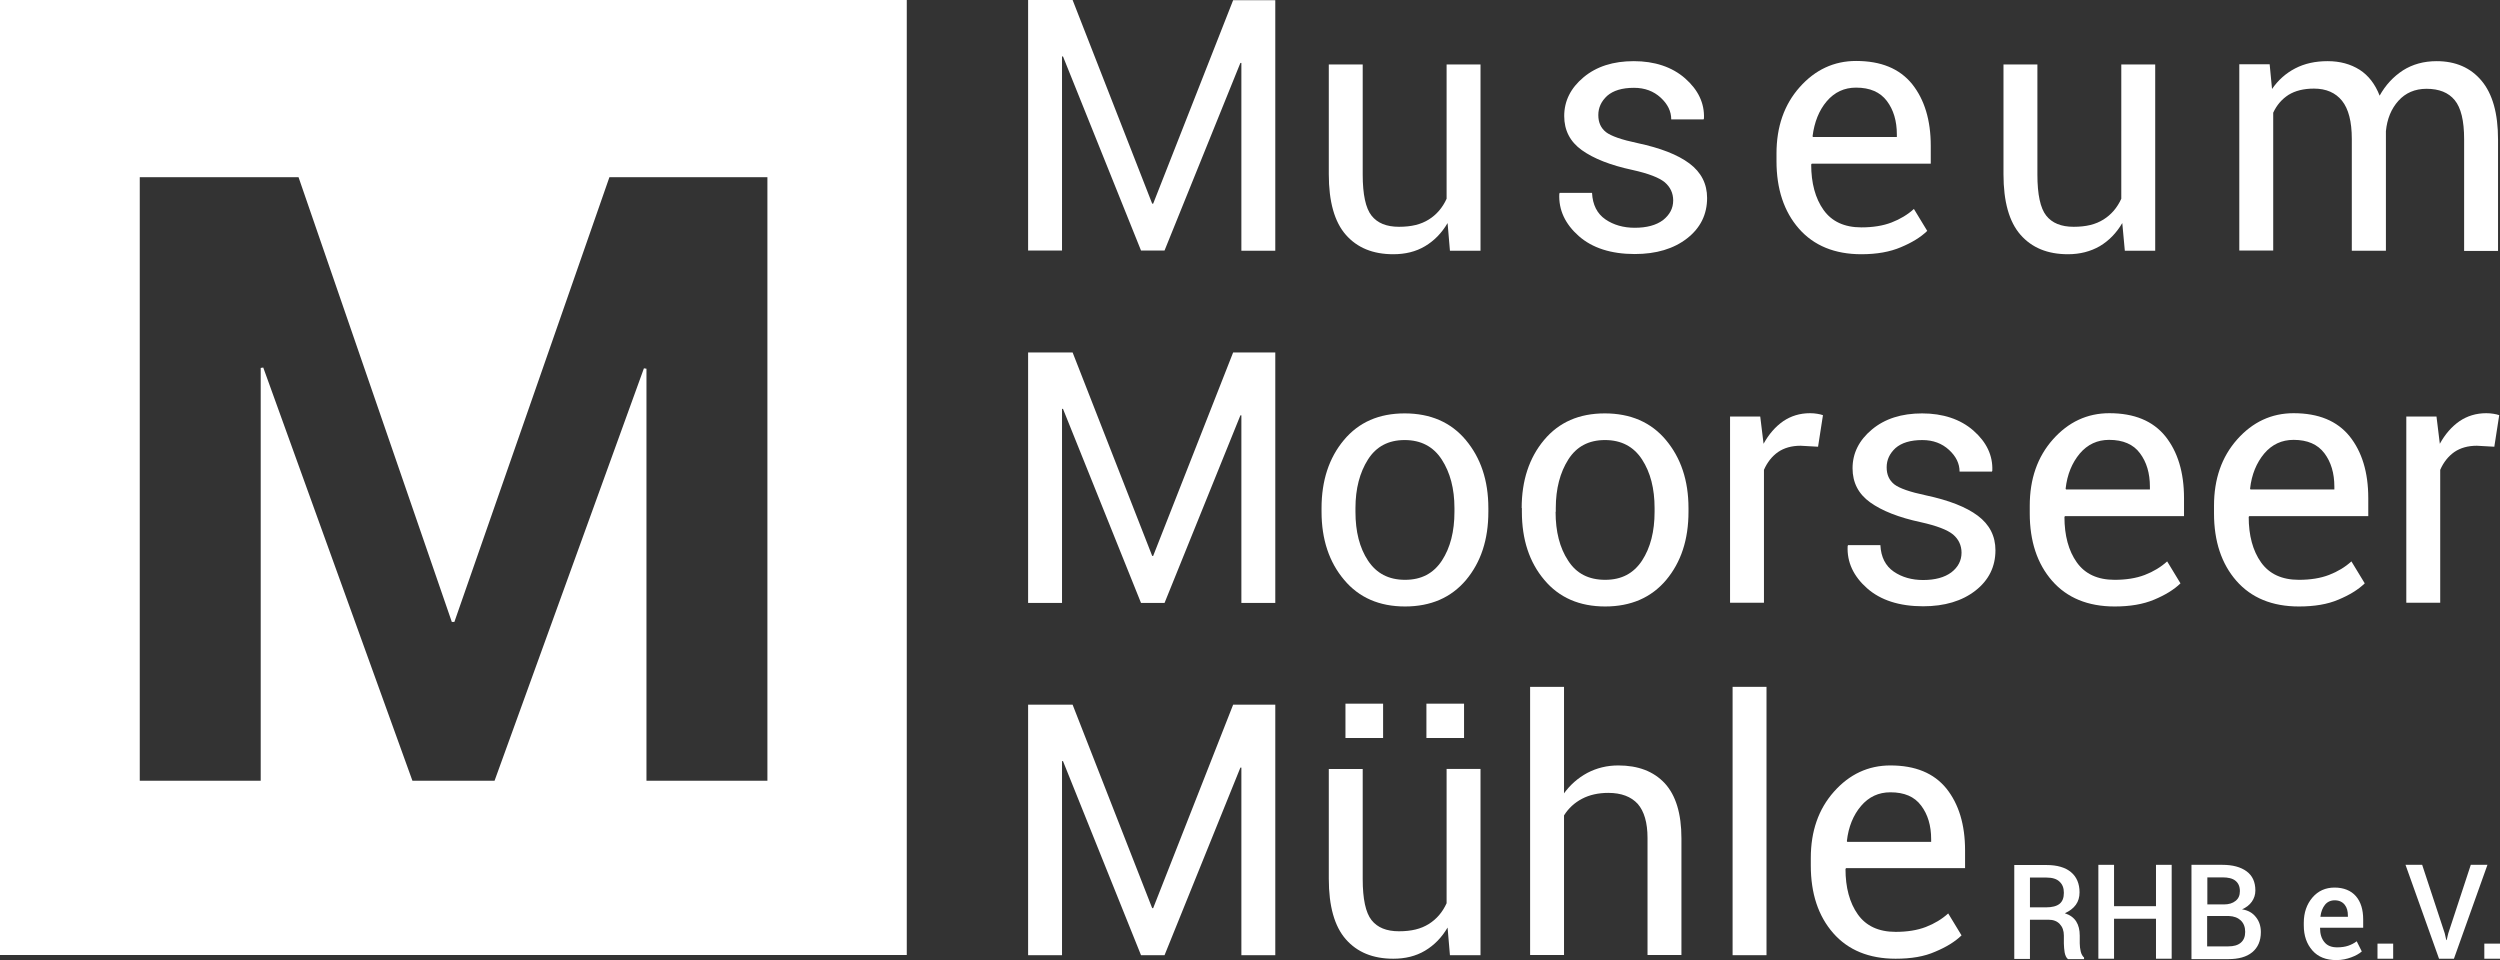
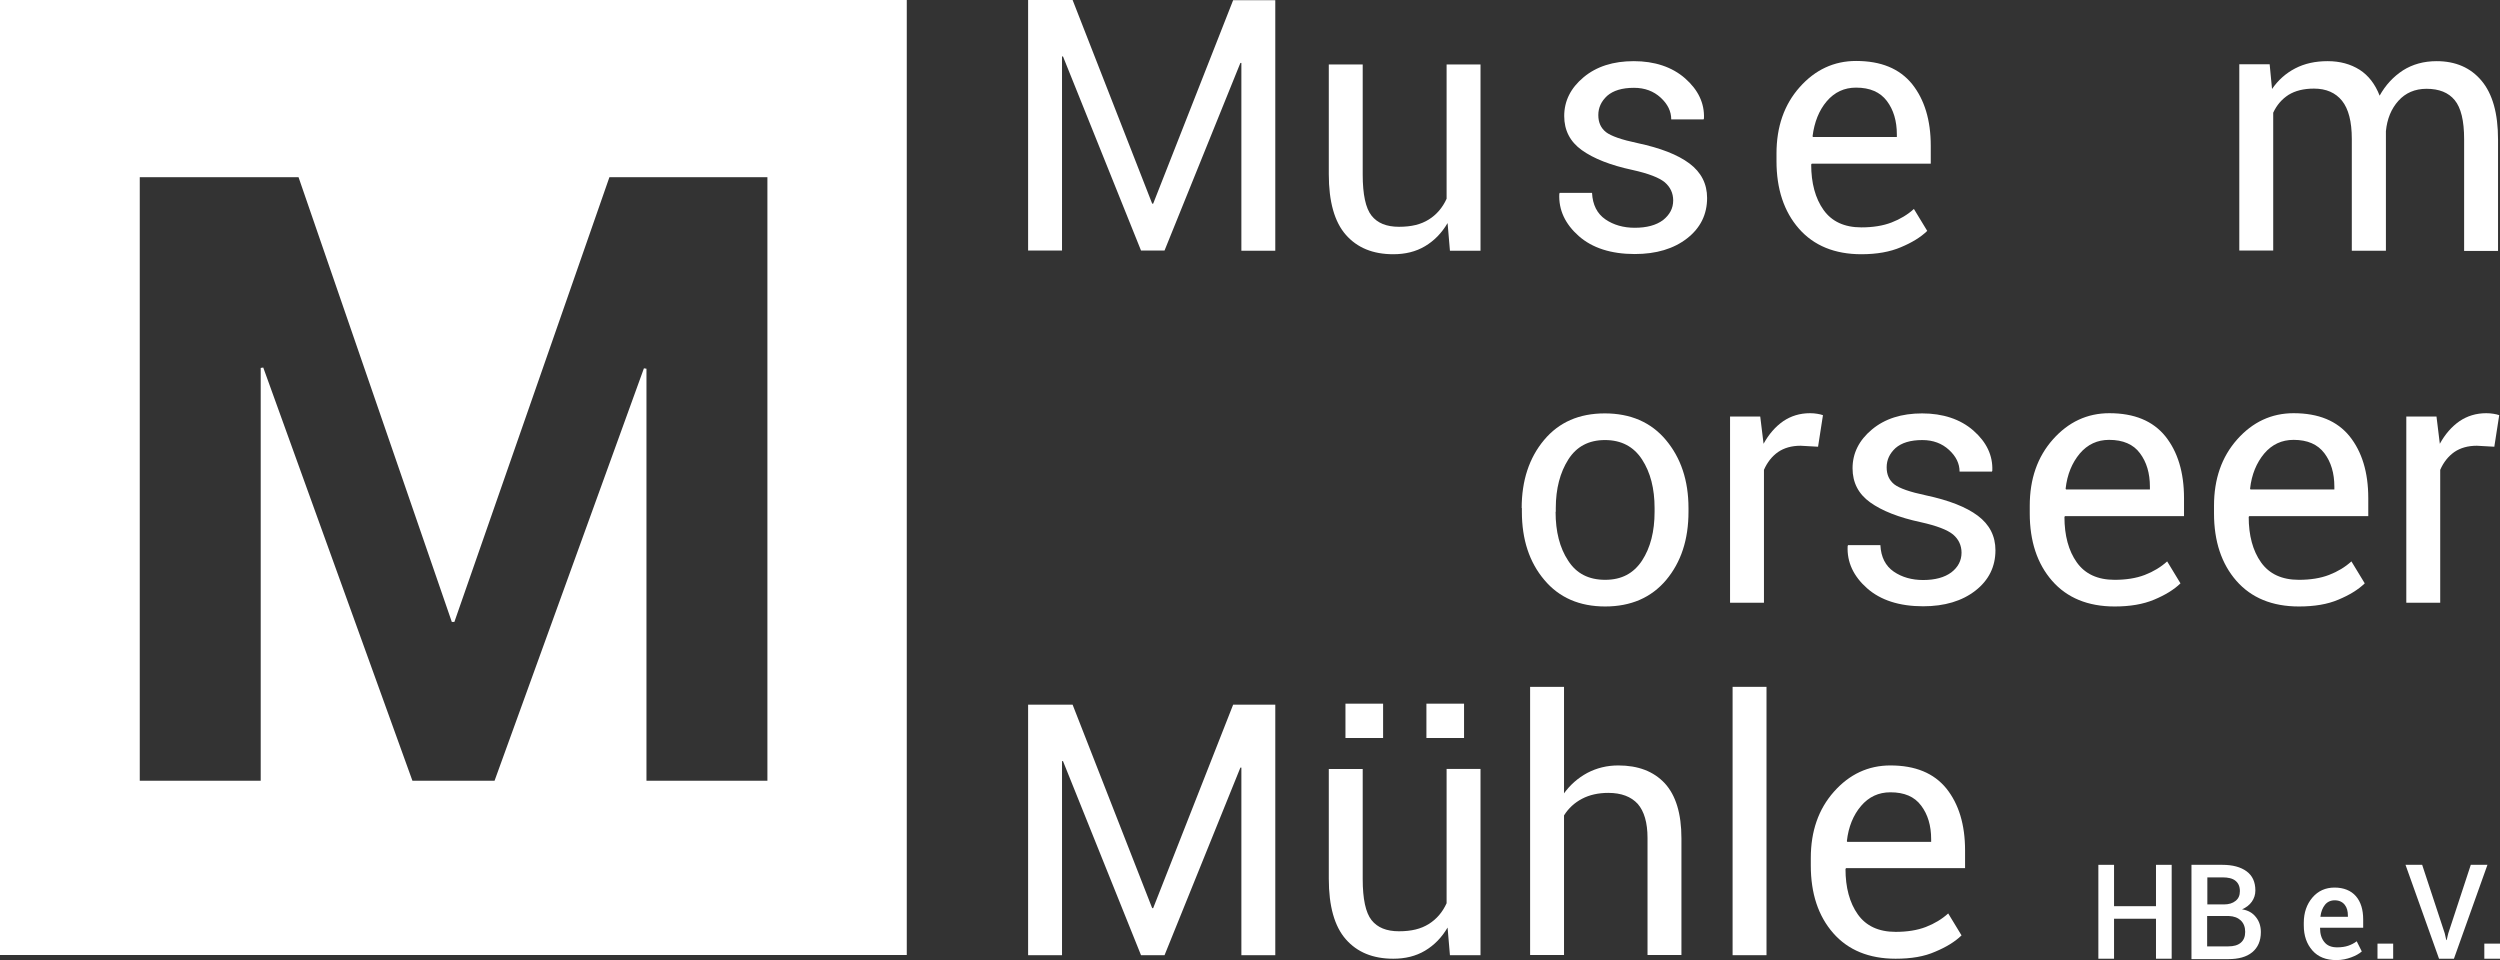
<svg xmlns="http://www.w3.org/2000/svg" id="Ebene_1" data-name="Ebene 1" width="127.54" height="48.98" viewBox="0 0 127.54 48.98">
  <rect x="0" y="0" width="127.54" height="48.98" fill="#333333" stroke="none" />
  <defs>
    <style>
      .cls-1 {
        fill: #fff;
      }
    </style>
  </defs>
  <g>
    <path class="cls-1" d="M58.78,10.39h.05L62.91,.01h2.15V12.79h-1.73V3.21h-.05s-3.87,9.57-3.87,9.57h-1.2l-3.98-9.9h-.05V12.78h-1.73V0h2.27l4.06,10.39Z" />
    <path class="cls-1" d="M73.85,11.38c-.3,.51-.68,.9-1.15,1.18s-1.01,.41-1.62,.41c-1.04,0-1.84-.33-2.42-.99s-.87-1.69-.87-3.09V3.29h1.73v5.62c0,1.01,.15,1.71,.45,2.09,.3,.38,.76,.57,1.4,.57s1.12-.12,1.52-.37c.4-.25,.7-.6,.91-1.06V3.29h1.73V12.79h-1.56l-.12-1.41Z" />
    <path class="cls-1" d="M85.36,10.23c0-.38-.15-.69-.43-.93-.29-.24-.84-.45-1.65-.63-1.12-.24-1.98-.58-2.58-1.01s-.9-1.01-.9-1.74c0-.77,.33-1.43,.99-1.98,.66-.55,1.51-.82,2.56-.82s1.95,.29,2.62,.88,.99,1.27,.96,2.04l-.02,.05h-1.65c0-.41-.18-.78-.54-1.11-.36-.33-.81-.5-1.36-.5-.61,0-1.06,.14-1.37,.41-.3,.28-.45,.6-.45,.98s.13,.66,.39,.87c.26,.2,.8,.39,1.61,.56,1.17,.25,2.05,.59,2.65,1.04s.9,1.04,.9,1.76c0,.84-.34,1.53-1.02,2.06s-1.57,.8-2.67,.8c-1.21,0-2.17-.31-2.86-.92s-1.03-1.33-.99-2.15l.02-.05h1.65c.03,.61,.26,1.06,.68,1.35s.93,.43,1.5,.43c.61,0,1.09-.13,1.44-.39,.34-.27,.52-.6,.52-1Z" />
    <path class="cls-1" d="M94.96,12.97c-1.36,0-2.43-.44-3.19-1.31-.76-.87-1.14-2.02-1.14-3.44v-.39c0-1.36,.39-2.49,1.18-3.38,.79-.89,1.75-1.34,2.88-1.34,1.27,0,2.22,.39,2.86,1.18,.63,.79,.95,1.84,.95,3.15v.91h-6.07l-.03,.04c0,.95,.21,1.73,.63,2.32s1.06,.89,1.93,.89c.58,0,1.1-.08,1.54-.25s.82-.4,1.14-.69l.68,1.12c-.34,.33-.79,.6-1.34,.83-.56,.24-1.23,.36-2.02,.36Zm-.27-8.5c-.6,0-1.1,.23-1.5,.7-.39,.46-.63,1.06-.72,1.78l.02,.04h4.28v-.13c0-.69-.17-1.26-.51-1.71-.34-.45-.86-.68-1.57-.68Z" />
-     <path class="cls-1" d="M108.27,11.38c-.3,.51-.68,.9-1.15,1.18-.47,.27-1.01,.41-1.62,.41-1.04,0-1.84-.33-2.42-.99s-.87-1.69-.87-3.09V3.29h1.73v5.62c0,1.01,.15,1.71,.45,2.09,.3,.38,.76,.57,1.4,.57s1.12-.12,1.52-.37c.4-.25,.7-.6,.91-1.06V3.29h1.73V12.79h-1.55l-.13-1.41Z" />
    <path class="cls-1" d="M115.79,3.29l.12,1.25c.31-.45,.7-.8,1.18-1.05s1.03-.37,1.66-.37,1.17,.15,1.63,.44c.45,.29,.79,.73,1.02,1.32,.3-.54,.7-.97,1.19-1.29,.49-.31,1.06-.47,1.72-.47,.96,0,1.73,.33,2.29,1s.84,1.66,.84,3v5.68h-1.73V7.1c0-.94-.16-1.6-.48-1.99s-.8-.58-1.44-.58c-.59,0-1.07,.21-1.43,.61-.37,.41-.58,.93-.64,1.55v6.1h-1.74V7.09c0-.89-.17-1.54-.5-1.95s-.81-.62-1.43-.62c-.53,0-.96,.11-1.3,.32-.34,.22-.6,.52-.78,.91v7.03h-1.73V3.28h1.55Z" />
-     <path class="cls-1" d="M58.78,28.36h.05l4.08-10.38h2.15v12.78h-1.73v-9.57h-.05s-3.87,9.57-3.87,9.57h-1.2l-3.98-9.9h-.05v9.9h-1.73v-12.78h2.27l4.06,10.38Z" />
-     <path class="cls-1" d="M67.42,25.92c0-1.4,.38-2.56,1.14-3.47s1.79-1.36,3.1-1.36,2.36,.45,3.12,1.36,1.15,2.06,1.15,3.47v.19c0,1.42-.38,2.57-1.14,3.48-.76,.9-1.8,1.35-3.11,1.35s-2.35-.45-3.11-1.36c-.76-.9-1.15-2.06-1.15-3.47v-.19Zm1.73,.19c0,1.01,.21,1.84,.64,2.49s1.05,.98,1.89,.98,1.45-.33,1.88-.98c.43-.66,.64-1.49,.64-2.49v-.19c0-.99-.22-1.82-.65-2.48s-1.06-.99-1.89-.99-1.45,.33-1.87,.99c-.42,.66-.64,1.49-.64,2.48,0,0,0,.19,0,.19Z" />
    <path class="cls-1" d="M77.63,25.92c0-1.4,.38-2.56,1.14-3.47s1.79-1.36,3.1-1.36,2.36,.45,3.12,1.36,1.15,2.06,1.15,3.47v.19c0,1.42-.38,2.57-1.14,3.48-.76,.9-1.8,1.35-3.11,1.35s-2.35-.45-3.11-1.36c-.76-.9-1.14-2.06-1.14-3.47v-.19h-.01Zm1.73,.19c0,1.01,.21,1.84,.64,2.49,.42,.66,1.05,.98,1.89,.98s1.45-.33,1.88-.98c.43-.66,.64-1.49,.64-2.49v-.19c0-.99-.21-1.82-.64-2.48s-1.06-.99-1.89-.99-1.45,.33-1.87,.99c-.42,.66-.64,1.49-.64,2.48v.19h0Z" />
    <path class="cls-1" d="M92.75,22.79l-.89-.05c-.46,0-.84,.11-1.15,.32-.31,.22-.55,.52-.72,.91v6.78h-1.73v-9.5h1.54l.17,1.39c.27-.49,.6-.87,1-1.15,.4-.27,.85-.41,1.37-.41,.13,0,.25,.01,.37,.03s.21,.04,.29,.07l-.25,1.61Z" />
    <path class="cls-1" d="M100.07,28.2c0-.38-.15-.69-.43-.93-.29-.24-.84-.45-1.65-.63-1.12-.24-1.98-.58-2.58-1.01s-.9-1.01-.9-1.74c0-.77,.33-1.43,.99-1.98,.66-.55,1.51-.82,2.56-.82s1.95,.29,2.62,.88,.99,1.27,.96,2.04l-.02,.05h-1.65c0-.41-.18-.78-.54-1.11s-.81-.5-1.36-.5c-.61,0-1.06,.14-1.37,.41-.3,.28-.45,.6-.45,.98s.13,.66,.39,.87c.26,.2,.8,.39,1.61,.56,1.17,.25,2.05,.59,2.65,1.04s.9,1.04,.9,1.76c0,.84-.34,1.53-1.02,2.06s-1.57,.8-2.67,.8c-1.21,0-2.17-.31-2.86-.92s-1.03-1.33-.99-2.15l.02-.05h1.65c.03,.61,.26,1.06,.68,1.35s.93,.43,1.5,.43c.61,0,1.09-.13,1.44-.39,.34-.26,.52-.6,.52-1Z" />
    <path class="cls-1" d="M107.88,30.94c-1.36,0-2.43-.44-3.19-1.31-.76-.87-1.14-2.02-1.14-3.44v-.39c0-1.36,.39-2.49,1.18-3.38,.79-.89,1.75-1.34,2.88-1.34,1.27,0,2.22,.39,2.86,1.18,.63,.79,.95,1.84,.95,3.15v.92h-6.07l-.03,.04c0,.95,.21,1.73,.63,2.32s1.06,.89,1.93,.89c.58,0,1.1-.08,1.54-.25s.82-.4,1.14-.69l.68,1.12c-.34,.33-.79,.6-1.34,.83-.57,.24-1.24,.35-2.02,.35Zm-.28-8.5c-.6,0-1.1,.23-1.5,.7-.39,.47-.64,1.06-.72,1.79l.02,.04h4.28v-.14c0-.69-.17-1.26-.51-1.71-.33-.45-.86-.68-1.57-.68Z" />
    <path class="cls-1" d="M117.28,30.94c-1.36,0-2.43-.44-3.19-1.31-.76-.87-1.14-2.02-1.14-3.44v-.39c0-1.36,.39-2.49,1.18-3.38,.79-.89,1.75-1.34,2.88-1.34,1.27,0,2.22,.39,2.86,1.18,.63,.79,.95,1.84,.95,3.15v.92h-6.07l-.03,.04c0,.95,.21,1.73,.63,2.32s1.06,.89,1.93,.89c.58,0,1.1-.08,1.54-.25s.82-.4,1.14-.69l.68,1.12c-.34,.33-.79,.6-1.34,.83-.56,.24-1.23,.35-2.02,.35Zm-.27-8.5c-.6,0-1.1,.23-1.5,.7-.39,.47-.64,1.06-.72,1.79l.02,.04h4.28v-.14c0-.69-.17-1.26-.51-1.71-.34-.45-.86-.68-1.57-.68Z" />
    <path class="cls-1" d="M127.25,22.79l-.89-.05c-.46,0-.84,.11-1.15,.32-.31,.22-.55,.52-.72,.91v6.78h-1.73v-9.5h1.54l.17,1.39c.27-.49,.6-.87,1-1.15,.4-.27,.85-.41,1.37-.41,.13,0,.25,.01,.37,.03s.21,.04,.29,.07l-.25,1.61Z" />
    <path class="cls-1" d="M58.78,46.33h.05l4.08-10.38h2.15v12.78h-1.73v-9.57h-.05s-3.87,9.57-3.87,9.57h-1.2l-3.98-9.9h-.05v9.9h-1.73v-12.78h2.27l4.06,10.38Z" />
    <path class="cls-1" d="M73.85,47.32c-.3,.51-.68,.9-1.15,1.18s-1.01,.41-1.62,.41c-1.04,0-1.84-.33-2.42-.99s-.87-1.69-.87-3.09v-5.6h1.73v5.62c0,1.01,.15,1.71,.45,2.09,.3,.38,.76,.57,1.4,.57s1.12-.12,1.52-.37c.4-.25,.7-.6,.91-1.06v-6.85h1.73v9.5h-1.56l-.12-1.41Zm-3.29-9.67h-1.92v-1.75h1.92v1.75Zm4.13,0h-1.92v-1.75h1.92v1.75Z" />
    <path class="cls-1" d="M79.77,40.5c.33-.46,.73-.81,1.21-1.07,.48-.25,1-.38,1.58-.38,1.01,0,1.8,.3,2.37,.91,.56,.61,.85,1.54,.85,2.81v5.95h-1.73v-5.97c0-.78-.17-1.36-.5-1.74-.34-.37-.84-.56-1.5-.56-.51,0-.96,.1-1.34,.3s-.69,.48-.92,.85v7.12h-1.73v-13.68h1.73v5.46h-.02Z" />
    <path class="cls-1" d="M90.12,48.73h-1.73v-13.69h1.73v13.69Z" />
    <path class="cls-1" d="M96.71,48.91c-1.36,0-2.43-.44-3.19-1.31-.76-.87-1.14-2.02-1.14-3.44v-.39c0-1.36,.39-2.49,1.18-3.38s1.75-1.34,2.88-1.34c1.27,0,2.22,.39,2.86,1.18,.63,.79,.95,1.84,.95,3.15v.91h-6.07l-.03,.04c0,.95,.21,1.73,.63,2.32s1.06,.89,1.93,.89c.58,0,1.1-.08,1.54-.25s.82-.4,1.14-.69l.68,1.12c-.34,.33-.79,.6-1.34,.83-.56,.25-1.23,.36-2.02,.36Zm-.27-8.49c-.6,0-1.1,.23-1.5,.7-.39,.46-.64,1.06-.72,1.79l.02,.04h4.28v-.14c0-.69-.17-1.26-.51-1.71-.34-.46-.86-.68-1.57-.68Z" />
  </g>
  <path class="cls-1" d="M0,0V48.72H46.26V0H0ZM39.15,39.83h-6.17V18.81l-.13-.02-7.62,21.04h-4.19l-7.61-21.08-.13,.02v21.06H7.13V9.04H15.23l7.82,22.69h.13l7.91-22.69h8.06v30.79Z" />
  <g>
-     <path class="cls-1" d="M103.56,46.93v1.99h-.8v-4.79h1.65c.53,0,.95,.12,1.24,.36s.44,.59,.44,1.03c0,.25-.06,.46-.19,.64-.13,.18-.32,.32-.56,.43,.27,.09,.46,.23,.58,.42s.18,.43,.18,.72v.4c0,.14,.02,.28,.05,.41s.09,.24,.17,.31v.08h-.82c-.09-.07-.14-.19-.17-.34-.02-.15-.04-.31-.04-.46v-.4c0-.25-.07-.44-.21-.59s-.33-.22-.58-.22h-.94Zm0-.64h.81c.32,0,.55-.06,.7-.18,.15-.12,.22-.31,.22-.56s-.07-.43-.22-.57c-.14-.14-.37-.21-.66-.21h-.85s0,1.52,0,1.52Z" />
    <path class="cls-1" d="M110.79,48.91h-.8v-2.04h-2.14v2.04h-.8v-4.79h.8v2.11h2.14v-2.11h.8v4.79Z" />
    <path class="cls-1" d="M111.8,48.91v-4.79h1.57c.53,0,.94,.11,1.24,.33,.3,.22,.45,.54,.45,.98,0,.21-.06,.4-.18,.57s-.29,.3-.5,.39c.31,.05,.54,.18,.71,.4,.17,.21,.25,.47,.25,.76,0,.45-.15,.79-.44,1.03s-.7,.35-1.22,.35h-1.88v-.02Zm.8-2.77h.86c.25,0,.44-.06,.59-.18s.22-.28,.22-.5c0-.24-.08-.41-.23-.53s-.37-.17-.66-.17h-.77v1.38h0Zm0,.6v1.54h1.08c.28,0,.49-.06,.64-.19,.15-.13,.22-.31,.22-.55s-.07-.43-.22-.58c-.15-.14-.35-.22-.62-.23h-1.1Z" />
    <path class="cls-1" d="M119.19,48.98c-.52,0-.93-.16-1.22-.49s-.44-.75-.44-1.28v-.13c0-.52,.15-.95,.44-1.29s.67-.51,1.13-.51,.84,.15,1.09,.44c.25,.29,.37,.69,.37,1.18v.43h-2.2v.02c0,.29,.07,.53,.22,.71,.14,.18,.36,.27,.65,.27,.22,0,.41-.03,.56-.08s.31-.13,.44-.23l.26,.52c-.14,.12-.32,.22-.54,.3s-.46,.14-.76,.14Zm-.08-3.05c-.21,0-.38,.08-.5,.23s-.2,.35-.23,.59v.02h1.4v-.06c0-.23-.05-.41-.16-.55s-.28-.23-.51-.23Z" />
    <path class="cls-1" d="M122.09,48.91h-.8v-.77h.8v.77Z" />
    <path class="cls-1" d="M124.72,47.61l.08,.35h.02l.08-.34,1.15-3.5h.85l-1.71,4.79h-.76l-1.71-4.79h.85l1.15,3.49Z" />
    <path class="cls-1" d="M127.54,48.91h-.8v-.77h.8v.77Z" />
  </g>
</svg>